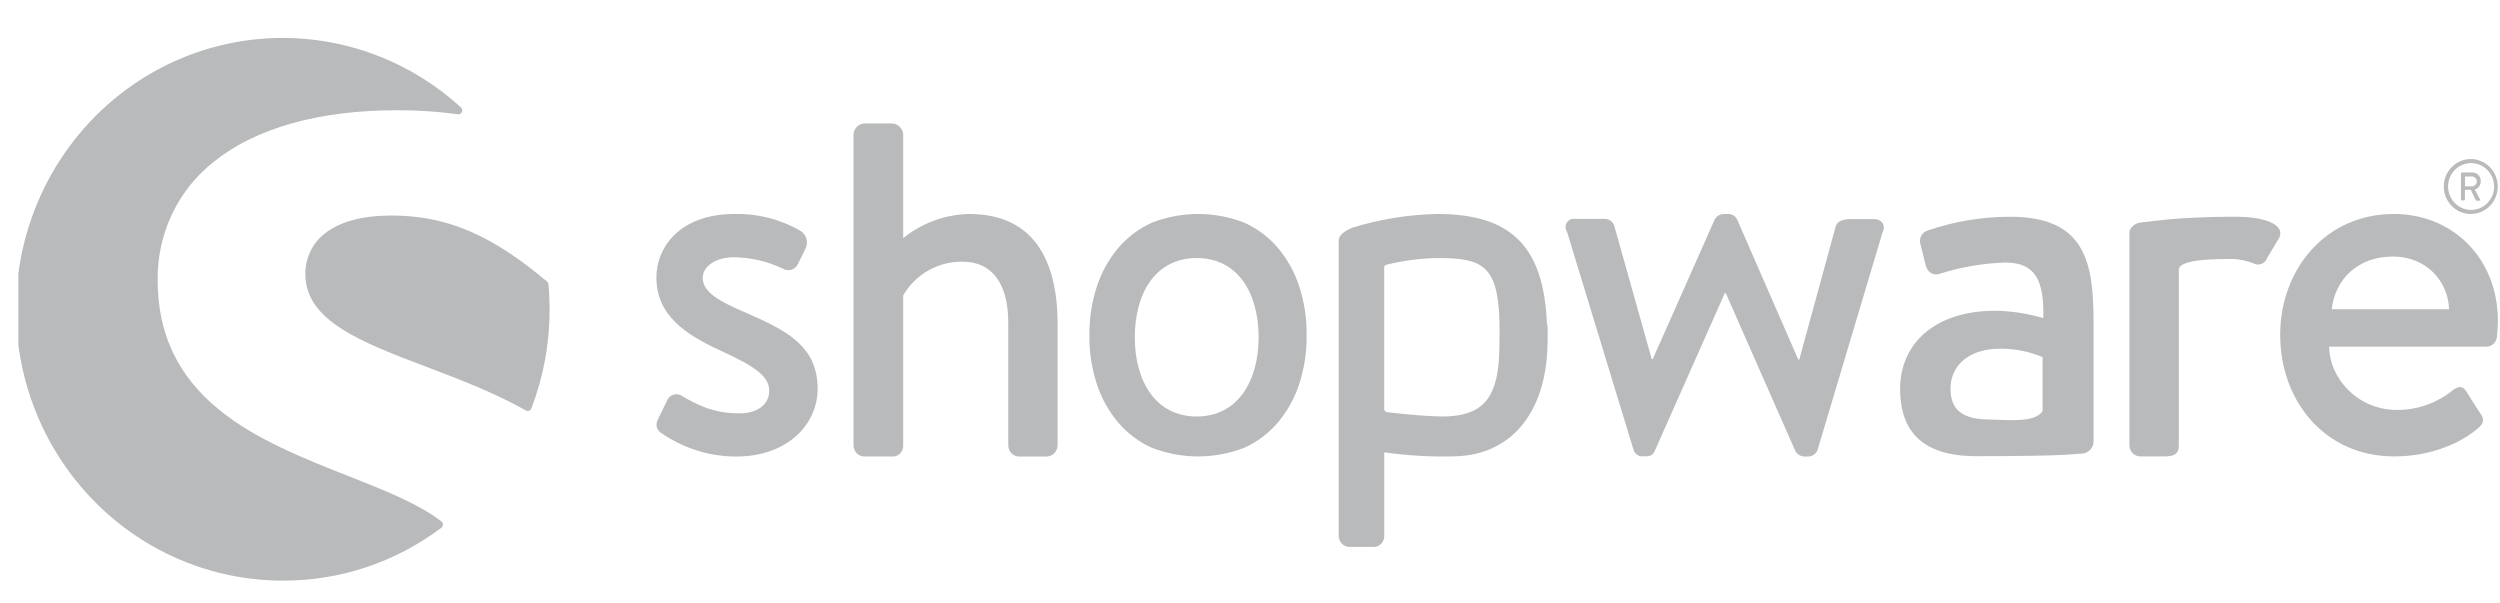
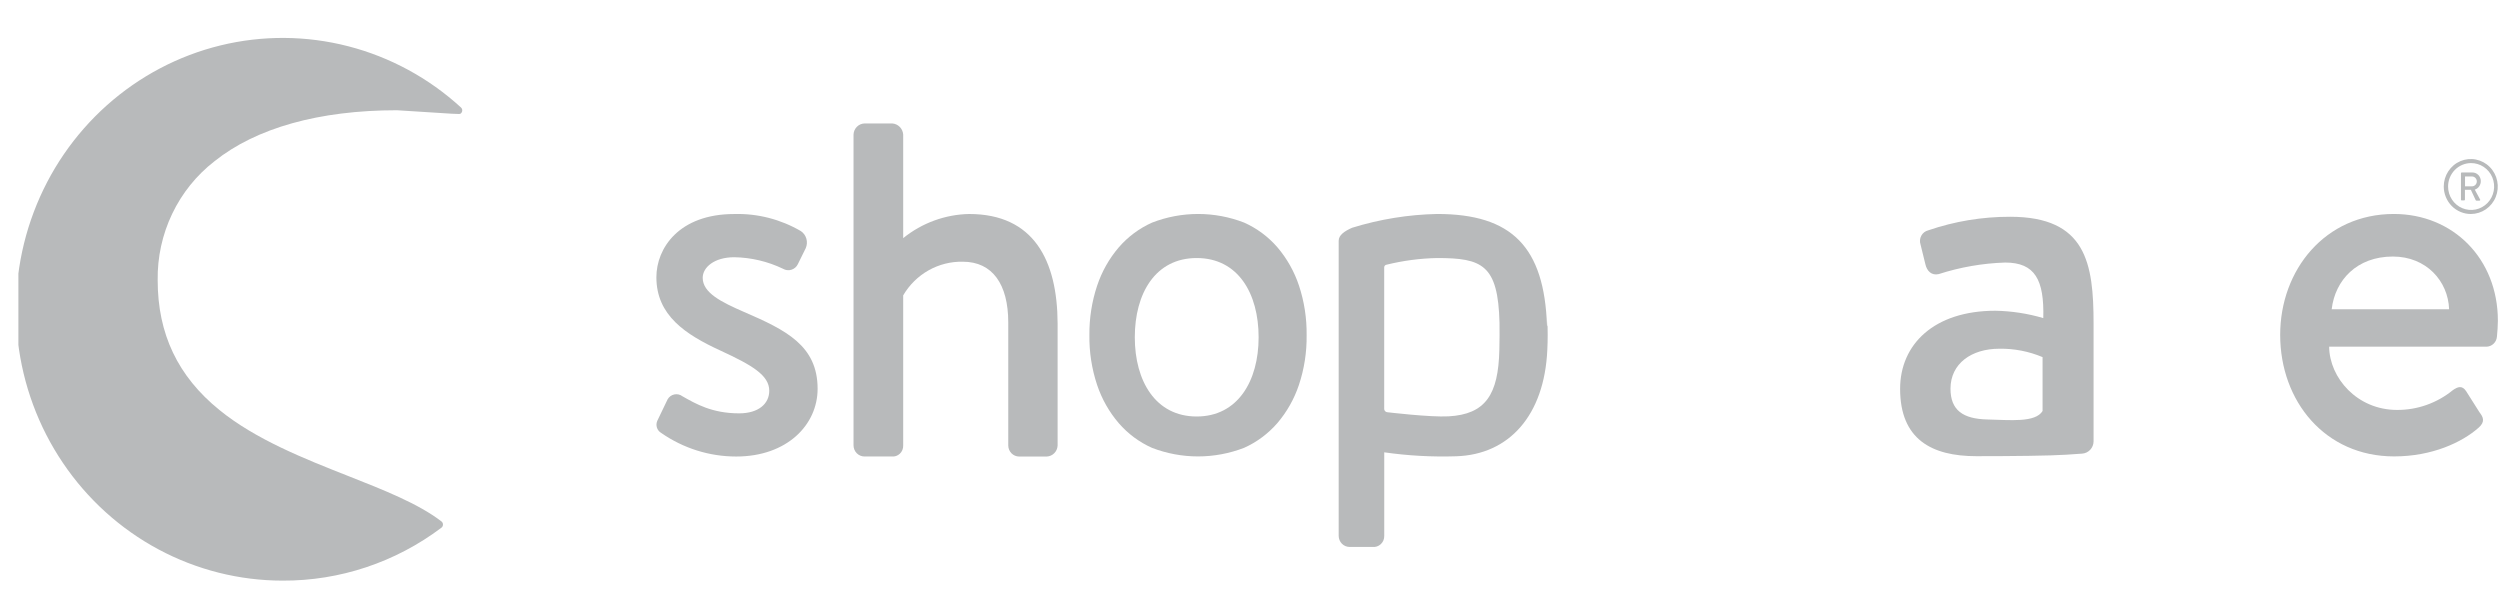
<svg xmlns="http://www.w3.org/2000/svg" width="112" height="27" viewBox="0 0 112 27" fill="none">
  <g id="Shopware " clip-path="url(#clip0_860_23374)">
    <g id="&lt;Gruppe&gt;">
      <g id="&lt;Gruppe&gt;_2">
        <path id="&lt;Pfad&gt;" d="M33.334 13.976C32.317 13.533 31.481 13.12 31.481 12.446C31.481 11.973 32.006 11.524 32.893 11.524C33.65 11.536 34.395 11.712 35.08 12.041C35.136 12.074 35.198 12.095 35.263 12.103C35.327 12.11 35.392 12.104 35.454 12.085C35.516 12.066 35.574 12.034 35.623 11.992C35.673 11.949 35.714 11.897 35.742 11.838L36.097 11.118C36.155 10.985 36.166 10.835 36.126 10.695C36.086 10.554 35.999 10.433 35.879 10.353C34.972 9.824 33.94 9.559 32.895 9.588C30.419 9.588 29.406 11.118 29.406 12.422C29.406 14.13 30.71 14.986 32.276 15.706C33.69 16.358 34.463 16.811 34.463 17.505C34.463 18.091 33.977 18.518 33.114 18.518C31.898 18.518 31.17 18.091 30.573 17.753C30.522 17.714 30.463 17.686 30.401 17.672C30.339 17.658 30.274 17.657 30.212 17.67C30.149 17.683 30.09 17.709 30.038 17.746C29.986 17.784 29.943 17.832 29.91 17.888L29.445 18.856C29.404 18.952 29.399 19.06 29.431 19.16C29.464 19.259 29.532 19.343 29.621 19.395C30.611 20.084 31.782 20.453 32.982 20.452C35.258 20.452 36.629 19.035 36.629 17.415C36.627 15.483 35.212 14.787 33.334 13.976Z" fill="#B8BABB" />
      </g>
      <g id="&lt;Gruppe&gt;_3">
-         <path id="&lt;Pfad&gt;_2" d="M19.778 23.36C18.742 22.564 17.208 21.959 15.588 21.32C13.659 20.559 11.461 19.695 9.829 18.367C7.97 16.86 7.064 14.961 7.064 12.556C7.048 11.527 7.27 10.508 7.712 9.582C8.154 8.656 8.803 7.849 9.608 7.225C11.474 5.731 14.302 4.939 17.784 4.939C18.698 4.936 19.611 4.996 20.516 5.119C20.553 5.123 20.59 5.116 20.622 5.098C20.654 5.08 20.679 5.052 20.694 5.018C20.709 4.984 20.714 4.947 20.706 4.91C20.699 4.874 20.68 4.841 20.653 4.816C19.212 3.498 17.478 2.556 15.6 2.072C13.722 1.587 11.756 1.575 9.872 2.036C7.988 2.497 6.243 3.418 4.786 4.718C3.33 6.019 2.206 7.66 1.512 9.501C0.818 11.341 0.574 13.326 0.802 15.284C1.029 17.242 1.721 19.114 2.819 20.739C3.916 22.364 5.385 23.694 7.099 24.612C8.814 25.531 10.722 26.011 12.66 26.012C15.221 26.024 17.717 25.192 19.776 23.641C19.797 23.625 19.815 23.604 19.827 23.579C19.839 23.555 19.845 23.529 19.845 23.501C19.846 23.474 19.84 23.447 19.828 23.423C19.816 23.398 19.799 23.377 19.778 23.36Z" fill="#B8BABB" />
-         <path id="&lt;Pfad&gt;_3" d="M24.571 12.737C24.567 12.691 24.545 12.648 24.511 12.618C22.017 10.512 19.999 9.656 17.547 9.656C16.243 9.656 15.235 9.924 14.566 10.45C14.286 10.663 14.06 10.94 13.906 11.259C13.752 11.579 13.674 11.931 13.68 12.287C13.68 14.375 16.189 15.328 19.095 16.431C20.592 16.999 22.136 17.587 23.561 18.389C23.586 18.404 23.615 18.411 23.644 18.411C23.664 18.411 23.684 18.407 23.702 18.4C23.726 18.392 23.747 18.378 23.764 18.361C23.782 18.343 23.796 18.322 23.805 18.298C24.349 16.883 24.626 15.376 24.623 13.856C24.621 13.502 24.608 13.124 24.571 12.737Z" fill="#B8BABB" />
+         <path id="&lt;Pfad&gt;_2" d="M19.778 23.36C18.742 22.564 17.208 21.959 15.588 21.32C13.659 20.559 11.461 19.695 9.829 18.367C7.97 16.86 7.064 14.961 7.064 12.556C7.048 11.527 7.27 10.508 7.712 9.582C8.154 8.656 8.803 7.849 9.608 7.225C11.474 5.731 14.302 4.939 17.784 4.939C20.553 5.123 20.59 5.116 20.622 5.098C20.654 5.08 20.679 5.052 20.694 5.018C20.709 4.984 20.714 4.947 20.706 4.91C20.699 4.874 20.68 4.841 20.653 4.816C19.212 3.498 17.478 2.556 15.6 2.072C13.722 1.587 11.756 1.575 9.872 2.036C7.988 2.497 6.243 3.418 4.786 4.718C3.33 6.019 2.206 7.66 1.512 9.501C0.818 11.341 0.574 13.326 0.802 15.284C1.029 17.242 1.721 19.114 2.819 20.739C3.916 22.364 5.385 23.694 7.099 24.612C8.814 25.531 10.722 26.011 12.66 26.012C15.221 26.024 17.717 25.192 19.776 23.641C19.797 23.625 19.815 23.604 19.827 23.579C19.839 23.555 19.845 23.529 19.845 23.501C19.846 23.474 19.84 23.447 19.828 23.423C19.816 23.398 19.799 23.377 19.778 23.36Z" fill="#B8BABB" />
      </g>
      <path id="&lt;Zusammengesetzter Pfad&gt;" d="M93.275 20.323C93.413 20.315 93.543 20.254 93.639 20.153C93.735 20.052 93.79 19.917 93.792 19.777V14.501C93.792 11.802 93.468 9.711 90.054 9.711C88.806 9.709 87.567 9.914 86.385 10.319C86.32 10.335 86.258 10.364 86.205 10.405C86.151 10.447 86.107 10.499 86.075 10.558C86.042 10.618 86.022 10.684 86.016 10.752C86.01 10.82 86.018 10.889 86.04 10.953L86.257 11.837C86.326 12.142 86.533 12.354 86.856 12.279C87.82 11.968 88.822 11.794 89.832 11.762C91.17 11.762 91.585 12.538 91.539 14.251C90.842 14.045 90.12 13.934 89.393 13.921C86.648 13.921 85.125 15.425 85.125 17.42C85.125 19.675 86.53 20.437 88.537 20.437C90.175 20.437 91.861 20.418 92.562 20.371L93.275 20.323ZM91.511 18.408C91.188 18.948 90.034 18.813 89.044 18.793C87.936 18.769 87.382 18.375 87.382 17.412C87.384 16.287 88.322 15.623 89.569 15.623C90.234 15.612 90.893 15.74 91.507 15.999V18.408H91.511Z" fill="#B8BABB" />
      <path id="&lt;Zusammengesetzter Pfad&gt;_2" d="M110.695 9.587C110.934 9.586 111.167 9.513 111.366 9.378C111.564 9.242 111.719 9.049 111.809 8.824C111.9 8.599 111.924 8.352 111.876 8.113C111.829 7.875 111.714 7.656 111.544 7.484C111.375 7.312 111.159 7.195 110.925 7.148C110.69 7.101 110.447 7.126 110.226 7.219C110.006 7.312 109.817 7.47 109.684 7.673C109.551 7.875 109.48 8.113 109.48 8.356C109.481 8.518 109.512 8.678 109.574 8.828C109.635 8.977 109.724 9.113 109.837 9.228C109.95 9.342 110.084 9.432 110.231 9.494C110.378 9.556 110.536 9.588 110.695 9.587ZM110.695 7.306C110.899 7.304 111.1 7.364 111.271 7.478C111.442 7.592 111.576 7.755 111.656 7.947C111.735 8.138 111.757 8.35 111.719 8.554C111.68 8.758 111.583 8.947 111.439 9.095C111.295 9.242 111.111 9.344 110.911 9.385C110.71 9.426 110.502 9.406 110.313 9.327C110.124 9.248 109.962 9.113 109.848 8.941C109.735 8.768 109.674 8.564 109.674 8.356C109.674 8.08 109.781 7.814 109.972 7.618C110.163 7.421 110.423 7.309 110.695 7.306Z" fill="#B8BABB" />
      <path id="&lt;Zusammengesetzter Pfad&gt;_3" d="M110.283 8.978H110.396C110.405 8.978 110.413 8.974 110.419 8.968C110.425 8.962 110.429 8.953 110.429 8.944V8.502H110.694L110.911 8.967C110.914 8.974 110.919 8.98 110.926 8.984C110.932 8.988 110.94 8.99 110.948 8.989H111.078C111.084 8.989 111.09 8.988 111.096 8.985C111.101 8.982 111.106 8.978 111.109 8.973C111.112 8.968 111.114 8.961 111.114 8.955C111.114 8.949 111.112 8.943 111.109 8.938L110.87 8.496C110.95 8.47 111.02 8.418 111.069 8.347C111.117 8.277 111.142 8.193 111.139 8.107C111.139 8.056 111.129 8.007 111.109 7.96C111.09 7.914 111.062 7.872 111.027 7.836C110.991 7.801 110.95 7.773 110.904 7.754C110.858 7.735 110.808 7.726 110.759 7.727H110.283C110.275 7.727 110.266 7.73 110.26 7.736C110.254 7.743 110.251 7.751 110.251 7.76V8.938C110.25 8.943 110.25 8.948 110.251 8.953C110.252 8.957 110.254 8.962 110.258 8.966C110.261 8.97 110.265 8.973 110.269 8.975C110.274 8.977 110.278 8.978 110.283 8.978ZM110.433 7.906H110.744C110.801 7.906 110.857 7.929 110.897 7.97C110.938 8.012 110.961 8.068 110.961 8.127C110.961 8.185 110.938 8.241 110.897 8.283C110.857 8.324 110.801 8.348 110.744 8.348H110.433V7.906Z" fill="#B8BABB" />
      <path id="&lt;Pfad&gt;_4" d="M43.415 9.587C42.341 9.609 41.304 9.989 40.463 10.668V6.026C40.454 5.898 40.4 5.777 40.31 5.686C40.221 5.595 40.102 5.54 39.976 5.531H38.725C38.597 5.536 38.476 5.59 38.386 5.682C38.296 5.774 38.243 5.897 38.238 6.026V19.951C38.238 20.083 38.289 20.209 38.38 20.303C38.472 20.396 38.595 20.45 38.725 20.451H39.941C40.009 20.458 40.077 20.451 40.141 20.43C40.206 20.408 40.264 20.372 40.314 20.325C40.364 20.278 40.403 20.221 40.428 20.157C40.454 20.093 40.465 20.024 40.463 19.956V13.232C40.738 12.763 41.13 12.376 41.6 12.111C42.07 11.847 42.6 11.713 43.136 11.725C44.464 11.725 45.17 12.737 45.17 14.445V19.958C45.171 20.089 45.222 20.214 45.313 20.307C45.404 20.399 45.528 20.452 45.656 20.453H46.894C47.022 20.448 47.143 20.394 47.233 20.302C47.323 20.211 47.376 20.087 47.381 19.958V14.492C47.37 11.658 46.31 9.587 43.415 9.587Z" fill="#B8BABB" />
      <path id="&lt;Zusammengesetzter Pfad&gt;_4" d="M69.306 14.599C69.185 11.062 67.732 9.586 64.384 9.586C63.093 9.613 61.812 9.821 60.577 10.203C60.229 10.355 59.973 10.536 59.973 10.784V24.008C59.974 24.139 60.025 24.264 60.116 24.357C60.207 24.449 60.331 24.502 60.459 24.503H61.484C61.552 24.511 61.621 24.503 61.685 24.482C61.75 24.46 61.81 24.425 61.86 24.378C61.91 24.331 61.95 24.274 61.977 24.21C62.003 24.146 62.016 24.077 62.014 24.008V20.264C63.082 20.417 64.16 20.476 65.238 20.441C67.601 20.366 69.187 18.619 69.32 15.671C69.342 15.229 69.342 14.786 69.32 14.345V14.588L69.306 14.599ZM67.171 15.675C67.126 17.676 66.554 18.56 64.899 18.652C64.08 18.699 62.147 18.467 62.147 18.467C62.112 18.463 62.08 18.448 62.056 18.423C62.031 18.398 62.016 18.365 62.012 18.33V11.977C62.012 11.948 62.023 11.919 62.043 11.897C62.062 11.875 62.09 11.861 62.119 11.858C62.862 11.676 63.622 11.575 64.386 11.56C66.402 11.56 67.113 11.86 67.178 14.457C67.182 14.8 67.182 15.28 67.171 15.675Z" fill="#B8BABB" />
-       <path id="&lt;Pfad&gt;_5" d="M83.944 9.814H83.016C82.751 9.814 82.364 9.814 82.243 10.13L80.607 16.111H80.564L77.825 9.836C77.786 9.754 77.723 9.687 77.646 9.642C77.568 9.598 77.479 9.579 77.39 9.588H77.236C77.15 9.586 77.066 9.608 76.992 9.652C76.918 9.695 76.857 9.759 76.817 9.836L74.043 16.089H73.999L72.32 10.121C72.291 10.028 72.232 9.947 72.154 9.89C72.076 9.833 71.982 9.803 71.886 9.805H70.559C70.487 9.794 70.415 9.804 70.349 9.835C70.284 9.866 70.229 9.916 70.191 9.978C70.153 10.041 70.135 10.113 70.137 10.187C70.139 10.26 70.163 10.331 70.205 10.39L73.189 20.173C73.22 20.259 73.277 20.332 73.353 20.381C73.429 20.43 73.519 20.452 73.608 20.443H73.741C73.823 20.451 73.905 20.432 73.975 20.389C74.045 20.346 74.1 20.281 74.132 20.204L77.271 13.131H77.314L80.431 20.204C80.474 20.282 80.538 20.346 80.614 20.39C80.691 20.434 80.778 20.455 80.866 20.452H80.955C81.05 20.46 81.145 20.439 81.229 20.391C81.312 20.343 81.378 20.27 81.419 20.182L84.341 10.399C84.498 10.083 84.298 9.814 83.944 9.814Z" fill="#B8BABB" />
-       <path id="&lt;Pfad&gt;_6" d="M100.247 9.711C100.192 9.711 100.142 9.711 100.088 9.711C99.999 9.711 99.912 9.711 99.819 9.711C99.289 9.711 98.781 9.729 98.298 9.753C97.382 9.791 96.839 9.861 96.452 9.905C96.452 9.905 96.204 9.93 95.915 9.967C95.834 9.974 95.755 9.997 95.683 10.035C95.611 10.073 95.546 10.125 95.494 10.188C95.432 10.254 95.398 10.342 95.398 10.434V19.953C95.4 20.084 95.451 20.21 95.542 20.302C95.633 20.395 95.756 20.447 95.885 20.448H96.902C97.321 20.448 97.61 20.404 97.61 19.953V13.517V12.041C97.636 11.964 97.692 11.901 97.764 11.866C98.014 11.713 98.613 11.603 99.819 11.603H100.099C100.391 11.626 100.679 11.692 100.953 11.797C101.008 11.828 101.07 11.846 101.133 11.85C101.197 11.854 101.26 11.844 101.319 11.82C101.378 11.797 101.431 11.76 101.475 11.714C101.518 11.667 101.552 11.611 101.572 11.55L102.102 10.666C102.434 9.981 101.22 9.711 100.247 9.711Z" fill="#B8BABB" />
      <path id="&lt;Zusammengesetzter Pfad&gt;_5" d="M107.244 9.586C104.172 9.586 102.152 12.086 102.152 15.005C102.152 17.974 104.164 20.447 107.257 20.447C108.958 20.447 110.298 19.817 111.037 19.165C111.345 18.896 111.254 18.692 111.08 18.469L110.483 17.525C110.307 17.256 110.107 17.322 109.885 17.481C109.176 18.058 108.295 18.37 107.387 18.365C105.597 18.365 104.359 16.926 104.346 15.532H111.397C111.514 15.528 111.626 15.482 111.712 15.4C111.797 15.319 111.851 15.208 111.862 15.089C111.884 14.911 111.905 14.55 111.905 14.369C111.905 11.588 109.896 9.586 107.244 9.586ZM104.459 13.854C104.613 12.55 105.587 11.493 107.2 11.493C108.704 11.493 109.677 12.598 109.72 13.854H104.459Z" fill="#B8BABB" />
      <path id="&lt;Zusammengesetzter Pfad&gt;_6" d="M58.196 12.8C57.986 12.167 57.657 11.582 57.227 11.078C56.816 10.604 56.308 10.227 55.739 9.973C54.41 9.457 52.941 9.457 51.612 9.973C51.043 10.227 50.535 10.604 50.124 11.078C49.692 11.582 49.362 12.167 49.151 12.8C48.914 13.512 48.798 14.259 48.805 15.01C48.794 15.77 48.911 16.527 49.151 17.247C49.362 17.876 49.691 18.457 50.12 18.958C50.531 19.432 51.038 19.809 51.608 20.063C52.937 20.576 54.405 20.576 55.735 20.063C56.304 19.809 56.811 19.431 57.223 18.958C57.651 18.457 57.98 17.876 58.191 17.247C58.43 16.53 58.547 15.776 58.537 15.019C58.547 14.265 58.432 13.515 58.196 12.8ZM53.612 18.659C51.768 18.659 50.839 17.07 50.839 15.11C50.839 13.149 51.757 11.56 53.612 11.56C55.468 11.56 56.386 13.149 56.386 15.11C56.386 17.07 55.45 18.659 53.612 18.659Z" fill="#B8BABB" />
    </g>
  </g>
  <defs>
    <clipPath id="clip0_860_23374">
      <rect width="111.081" height="25.578" fill="white" transform="translate(0.824 0.445)" />
    </clipPath>
  </defs>
</svg>